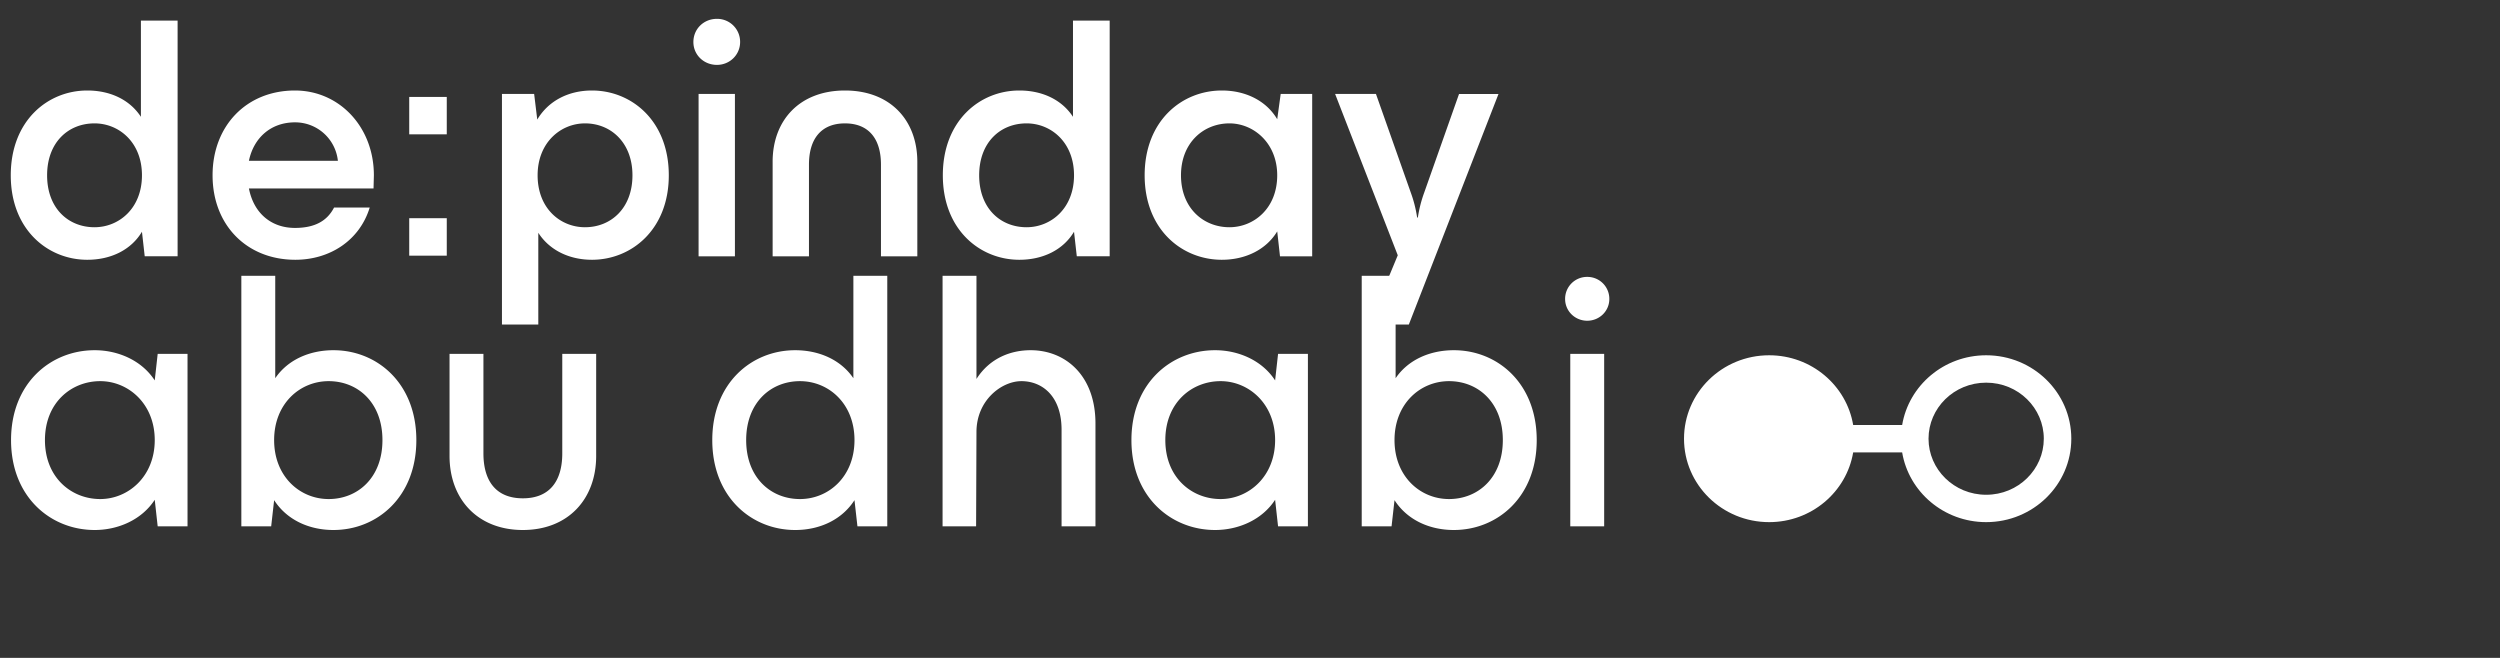
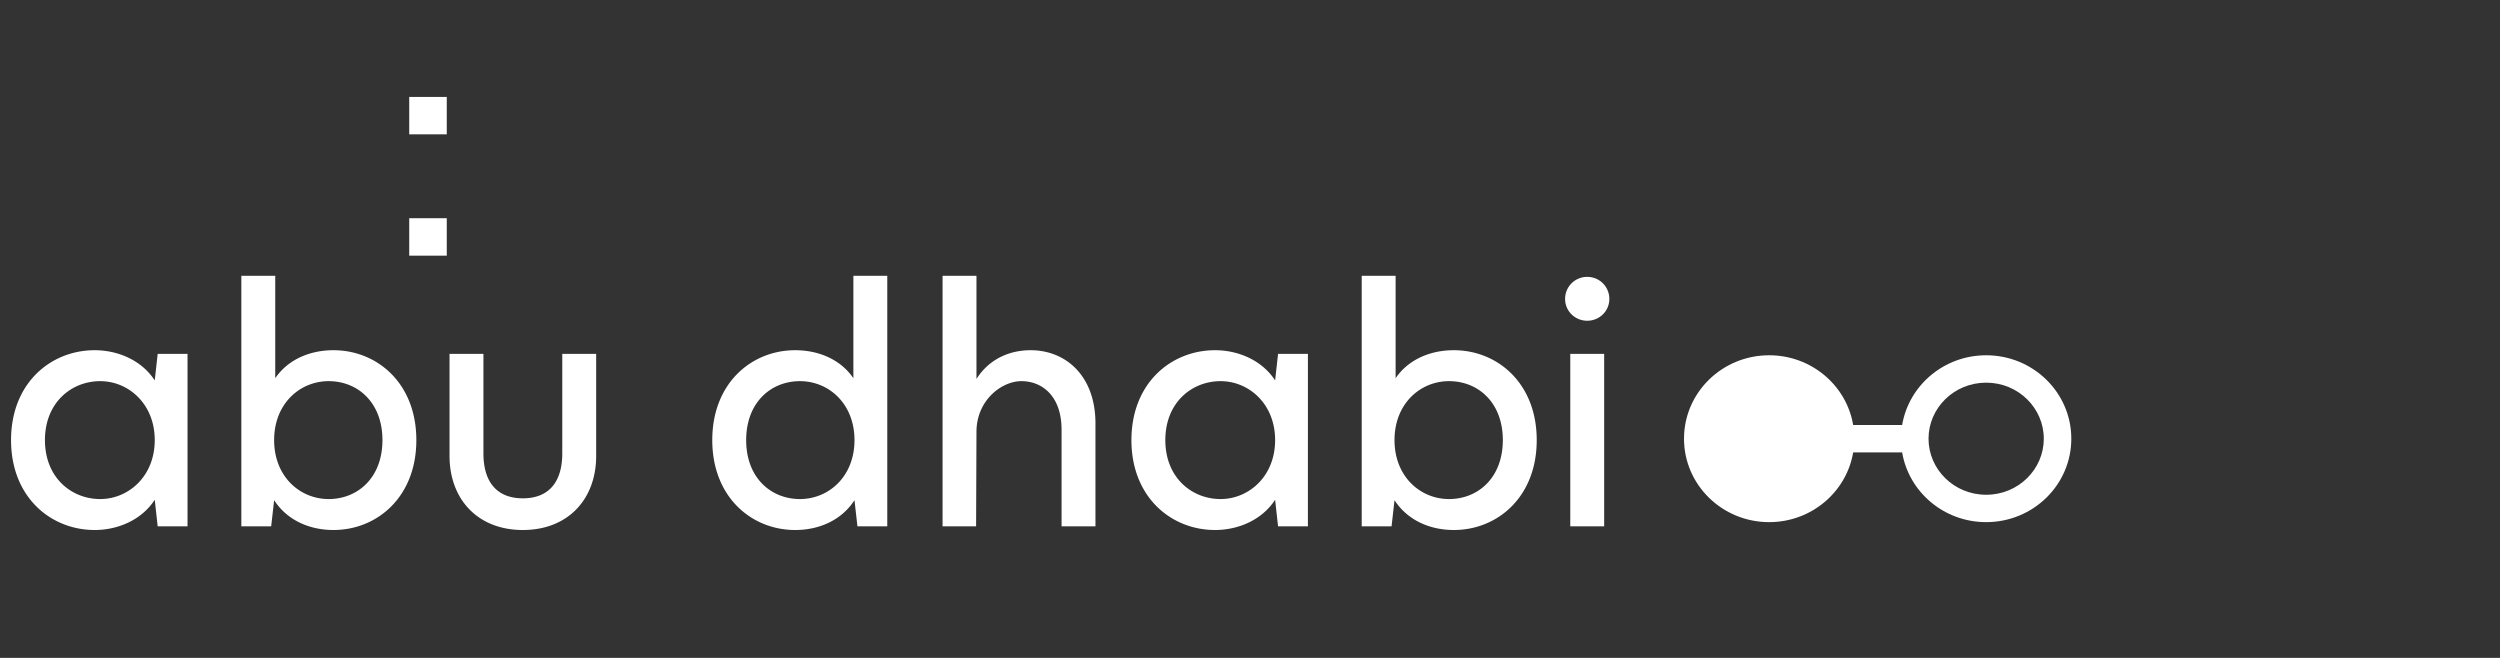
<svg xmlns="http://www.w3.org/2000/svg" width="285" height="75" fill="none">
  <rect width="100%" height="100%" fill="#333333" stroke="none" />
-   <path fill="#fff" d="m16.498 29.22-.315-2.802c-1.224 2.052-3.512 3.196-6.235 3.196-4.499 0-8.721-3.433-8.721-9.629 0-6.235 4.222-9.668 8.72-9.668 2.645 0 4.855 1.066 6.117 3V2.345h4.183v26.873h-3.749Zm-5.722-3.316c2.763 0 5.407-2.13 5.407-5.919 0-3.788-2.644-5.92-5.407-5.92-2.999 0-5.406 2.171-5.406 5.92 0 3.75 2.407 5.92 5.406 5.92Zm22.889 3.71c-5.525 0-9.432-3.946-9.432-9.629 0-5.643 3.867-9.668 9.392-9.668 5.051 0 8.997 4.144 8.997 9.668l-.039 1.5H28.377c.552 2.841 2.565 4.498 5.248 4.498 2.25 0 3.67-.789 4.46-2.328h4.064c-1.145 3.75-4.538 5.959-8.484 5.959Zm-5.288-11.286h10.141a4.896 4.896 0 0 0-4.893-4.38c-2.723 0-4.696 1.736-5.248 4.38Zm39.106 11.286c-2.604 0-4.854-1.105-6.117-3.078v10.457h-4.143V10.712h3.67l.355 2.92c1.263-2.131 3.552-3.315 6.235-3.315 4.499 0 8.76 3.433 8.76 9.668 0 6.196-4.261 9.629-8.76 9.629Zm-.79-3.71c2.96 0 5.407-2.17 5.407-5.919 0-3.71-2.447-5.92-5.406-5.92-2.762 0-5.406 2.171-5.406 5.92 0 3.789 2.604 5.92 5.406 5.92Zm12.945 3.316V10.711h4.143v18.507h-4.143Zm2.091-21.823c-1.5 0-2.683-1.145-2.683-2.605 0-1.5 1.184-2.644 2.683-2.644a2.62 2.62 0 0 1 2.644 2.644c0 1.46-1.184 2.605-2.644 2.605Zm6.35 11.049c0-4.735 3.078-8.129 8.247-8.129 5.17 0 8.248 3.394 8.248 8.13v10.772h-4.144V18.762c0-2.92-1.38-4.696-4.104-4.696-2.722 0-4.104 1.776-4.104 4.696v10.457H88.08V18.446Zm34.675 10.774-.316-2.802c-1.223 2.052-3.512 3.196-6.235 3.196-4.499 0-8.721-3.433-8.721-9.629 0-6.235 4.222-9.668 8.721-9.668 2.644 0 4.854 1.066 6.117 3V2.345h4.183v26.873h-3.749Zm-5.722-3.316c2.762 0 5.406-2.13 5.406-5.919 0-3.788-2.644-5.92-5.406-5.92-2.999 0-5.407 2.171-5.407 5.92 0 3.75 2.408 5.92 5.407 5.92Zm22.257 3.71c-4.539 0-8.8-3.433-8.8-9.629 0-6.235 4.261-9.668 8.8-9.668 2.683 0 5.051 1.144 6.313 3.275l.395-2.88h3.591v18.507h-3.67l-.316-2.84c-1.262 2.09-3.63 3.235-6.313 3.235Zm.868-3.71c2.762 0 5.445-2.13 5.445-5.919 0-3.71-2.722-5.92-5.445-5.92-2.96 0-5.525 2.21-5.525 5.92 0 3.75 2.565 5.92 5.525 5.92Zm21.477-1.104c.158-1.026.395-1.934.71-2.802l3.986-11.286h4.499l-10.221 26.281h-4.538l3.275-7.892-7.142-18.39h4.656l3.986 11.287c.316.868.552 1.776.71 2.802h.079Z" />
  <path fill="#fff" fill-rule="evenodd" d="M46.652 24.878h4.28v4.27h-4.28v-4.27Zm0-9.561v-4.27h4.28v4.27h-4.28Zm164.61 36.256c-.76 4.51-4.759 7.95-9.578 7.95-5.361 0-9.707-4.258-9.707-9.51 0-5.254 4.346-9.512 9.707-9.512 4.819 0 8.818 3.44 9.578 7.95h5.583c.76-4.51 4.759-7.95 9.578-7.95 5.361 0 9.707 4.258 9.707 9.511 0 5.253-4.346 9.511-9.707 9.511-4.819 0-8.818-3.44-9.578-7.95h-5.583Zm15.161 4.83c3.674 0 6.57-2.907 6.57-6.39 0-3.485-2.896-6.39-6.57-6.39-3.675 0-6.571 2.905-6.571 6.39 0 3.483 2.896 6.39 6.571 6.39Z" clip-rule="evenodd" />
  <path fill="#fff" d="M10.794 60.42c-4.998 0-9.534-3.738-9.534-10.248s4.536-10.248 9.534-10.248c2.688 0 5.376 1.176 6.846 3.444l.336-3.024h3.402V60h-3.402l-.336-3.024c-1.47 2.268-4.158 3.444-6.846 3.444Zm.63-3.528c3.192 0 6.216-2.562 6.216-6.72 0-4.158-3.024-6.72-6.216-6.72-3.276 0-6.3 2.436-6.3 6.72s3.024 6.72 6.3 6.72Zm26.59 3.528c-2.815 0-5.335-1.176-6.763-3.402L30.915 60h-3.402V31.44h3.864v11.676c1.428-2.1 3.906-3.192 6.636-3.192 4.956 0 9.45 3.738 9.45 10.248S42.97 60.42 38.013 60.42Zm-.547-3.528c3.318 0 6.132-2.436 6.132-6.72s-2.814-6.72-6.132-6.72c-3.276 0-6.216 2.562-6.216 6.72 0 4.158 2.94 6.72 6.216 6.72Zm22.138 3.528c-5.166 0-8.358-3.528-8.358-8.442V40.344h3.864v11.34c0 3.192 1.47 5.124 4.494 5.124s4.494-1.932 4.494-5.124v-11.34h3.864v11.634c0 4.914-3.192 8.442-8.358 8.442ZM97.748 60l-.337-2.982c-1.427 2.226-3.948 3.402-6.761 3.402-4.957 0-9.45-3.738-9.45-10.248s4.493-10.248 9.45-10.248c2.73 0 5.207 1.092 6.635 3.192V31.44h3.864V60h-3.401Zm-6.553-3.108c3.277 0 6.217-2.562 6.217-6.72 0-4.158-2.94-6.72-6.217-6.72-3.317 0-6.131 2.436-6.131 6.72s2.814 6.72 6.132 6.72ZM107.453 60V31.44h3.864V43.2c1.554-2.436 3.99-3.276 6.174-3.276 3.948 0 7.392 2.856 7.392 8.358V60h-3.864V48.996c0-3.864-2.226-5.544-4.578-5.544-2.268 0-5.124 2.184-5.124 5.796L111.275 60h-3.822Zm31.064.42c-4.998 0-9.534-3.738-9.534-10.248s4.536-10.248 9.534-10.248c2.688 0 5.376 1.176 6.846 3.444l.336-3.024h3.402V60h-3.402l-.336-3.024c-1.47 2.268-4.158 3.444-6.846 3.444Zm.63-3.528c3.192 0 6.216-2.562 6.216-6.72 0-4.158-3.024-6.72-6.216-6.72-3.276 0-6.3 2.436-6.3 6.72s3.024 6.72 6.3 6.72Zm26.589 3.528c-2.814 0-5.334-1.176-6.762-3.402L158.638 60h-3.402V31.44h3.864v11.676c1.428-2.1 3.906-3.192 6.636-3.192 4.956 0 9.45 3.738 9.45 10.248s-4.494 10.248-9.45 10.248Zm-.546-3.528c3.318 0 6.132-2.436 6.132-6.72s-2.814-6.72-6.132-6.72c-3.276 0-6.216 2.562-6.216 6.72 0 4.158 2.94 6.72 6.216 6.72ZM179.011 60V40.344h3.864V60h-3.864Zm1.932-23.436c-1.386 0-2.52-1.092-2.52-2.478a2.5 2.5 0 0 1 2.52-2.52 2.5 2.5 0 0 1 2.52 2.52c0 1.386-1.134 2.478-2.52 2.478Z" />
</svg>